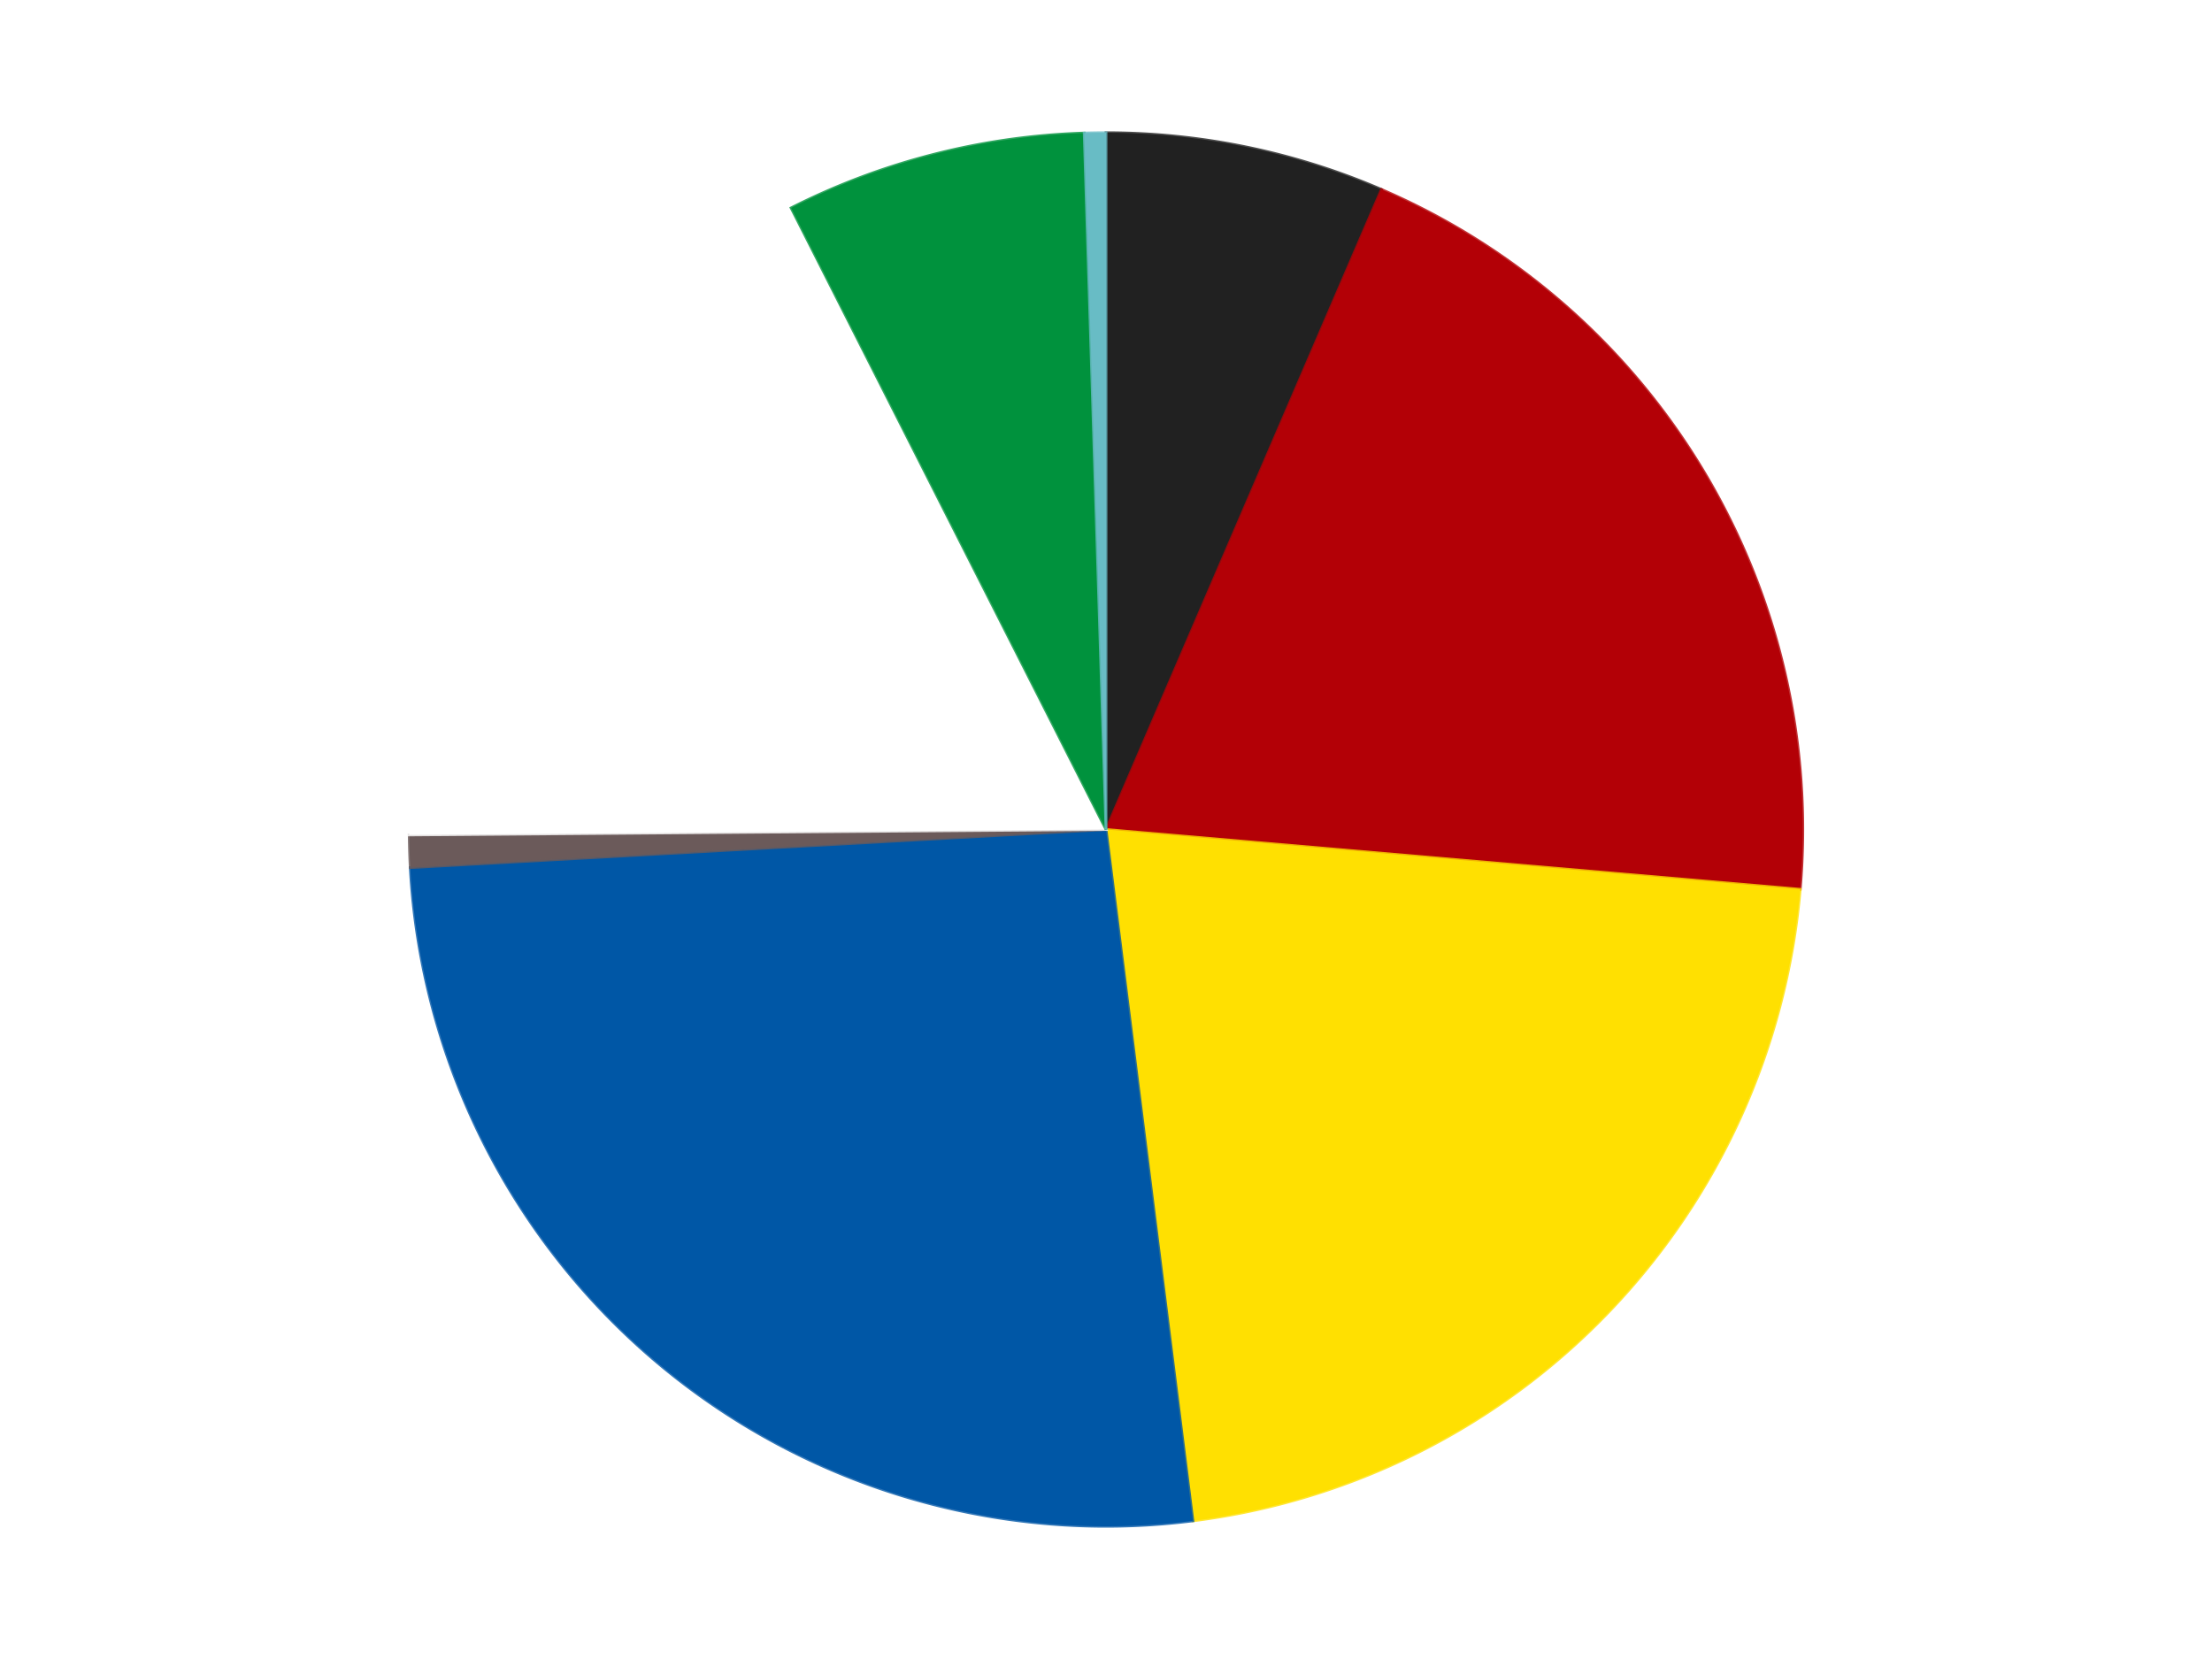
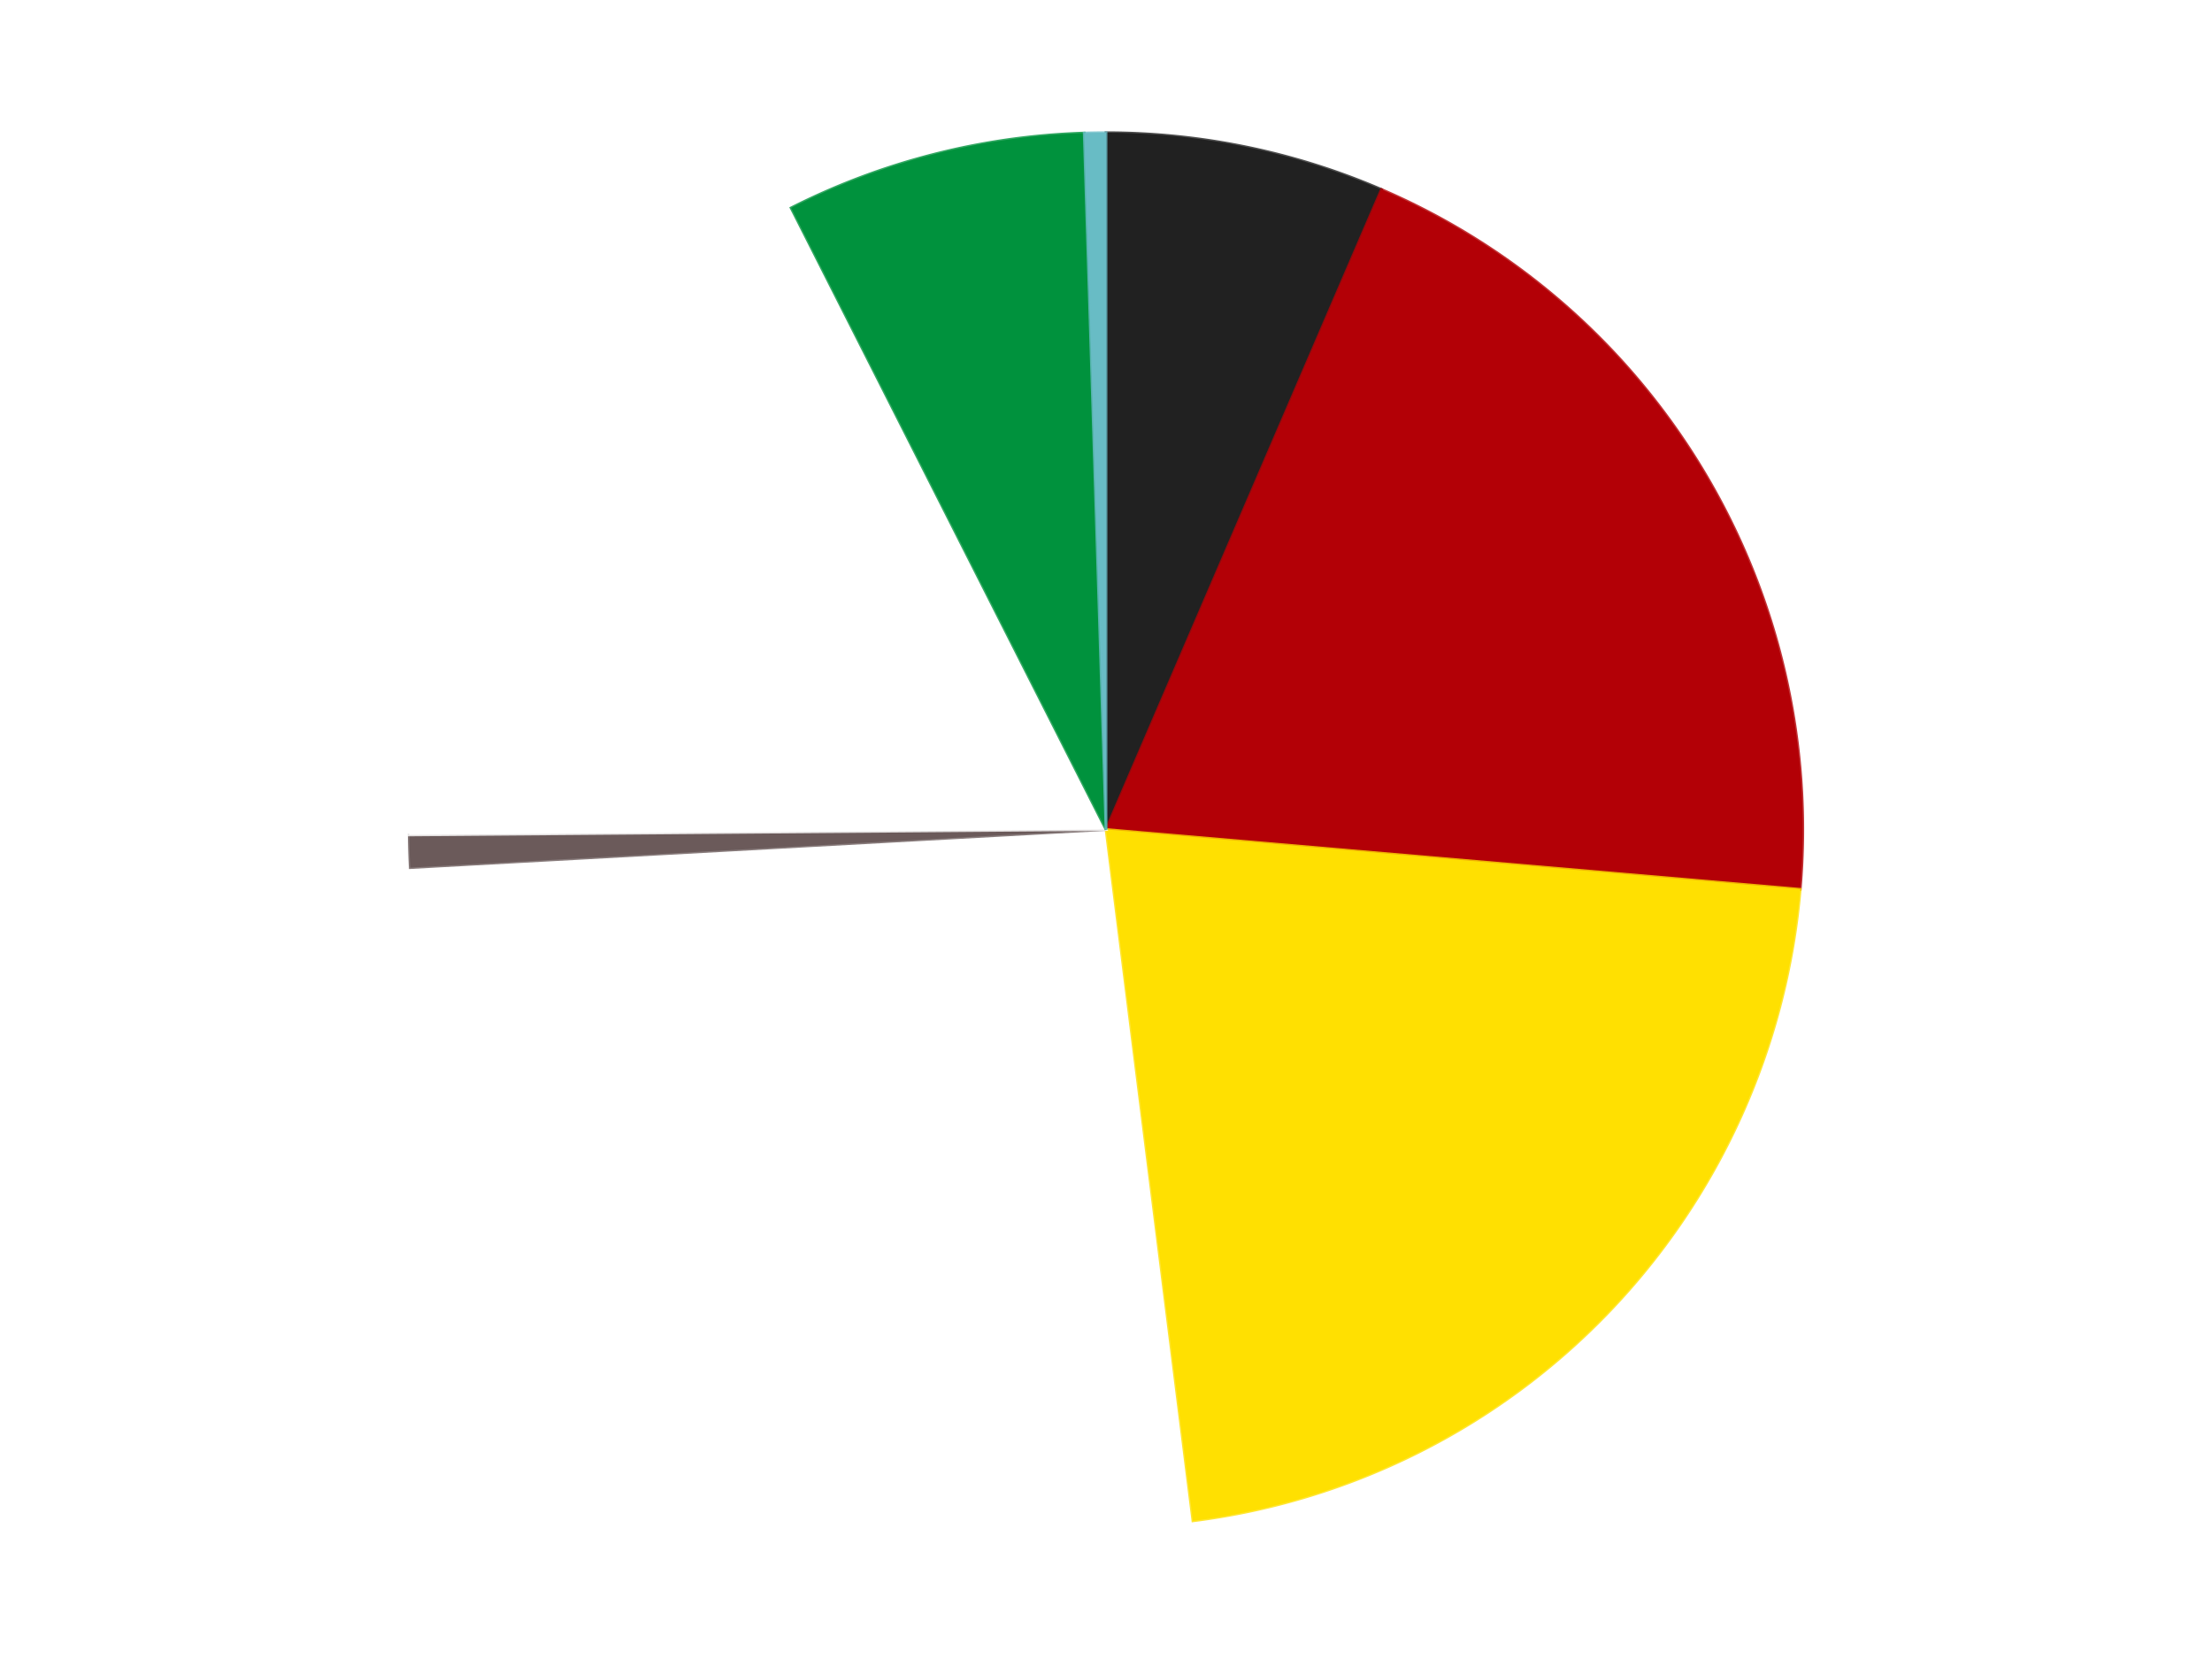
<svg xmlns="http://www.w3.org/2000/svg" xmlns:xlink="http://www.w3.org/1999/xlink" id="chart-6e55a3f8-f3f8-4032-933b-23dd056f1b77" class="pygal-chart" viewBox="0 0 800 600">
  <defs>
    <style type="text/css">#chart-6e55a3f8-f3f8-4032-933b-23dd056f1b77{-webkit-user-select:none;-webkit-font-smoothing:antialiased;font-family:Consolas,"Liberation Mono",Menlo,Courier,monospace}#chart-6e55a3f8-f3f8-4032-933b-23dd056f1b77 .title{font-family:Consolas,"Liberation Mono",Menlo,Courier,monospace;font-size:16px}#chart-6e55a3f8-f3f8-4032-933b-23dd056f1b77 .legends .legend text{font-family:Consolas,"Liberation Mono",Menlo,Courier,monospace;font-size:14px}#chart-6e55a3f8-f3f8-4032-933b-23dd056f1b77 .axis text{font-family:Consolas,"Liberation Mono",Menlo,Courier,monospace;font-size:10px}#chart-6e55a3f8-f3f8-4032-933b-23dd056f1b77 .axis text.major{font-family:Consolas,"Liberation Mono",Menlo,Courier,monospace;font-size:10px}#chart-6e55a3f8-f3f8-4032-933b-23dd056f1b77 .text-overlay text.value{font-family:Consolas,"Liberation Mono",Menlo,Courier,monospace;font-size:16px}#chart-6e55a3f8-f3f8-4032-933b-23dd056f1b77 .text-overlay text.label{font-family:Consolas,"Liberation Mono",Menlo,Courier,monospace;font-size:10px}#chart-6e55a3f8-f3f8-4032-933b-23dd056f1b77 .tooltip{font-family:Consolas,"Liberation Mono",Menlo,Courier,monospace;font-size:14px}#chart-6e55a3f8-f3f8-4032-933b-23dd056f1b77 text.no_data{font-family:Consolas,"Liberation Mono",Menlo,Courier,monospace;font-size:64px}
#chart-6e55a3f8-f3f8-4032-933b-23dd056f1b77{background-color:transparent}#chart-6e55a3f8-f3f8-4032-933b-23dd056f1b77 path,#chart-6e55a3f8-f3f8-4032-933b-23dd056f1b77 line,#chart-6e55a3f8-f3f8-4032-933b-23dd056f1b77 rect,#chart-6e55a3f8-f3f8-4032-933b-23dd056f1b77 circle{-webkit-transition:150ms;-moz-transition:150ms;transition:150ms}#chart-6e55a3f8-f3f8-4032-933b-23dd056f1b77 .graph &gt; .background{fill:transparent}#chart-6e55a3f8-f3f8-4032-933b-23dd056f1b77 .plot &gt; .background{fill:transparent}#chart-6e55a3f8-f3f8-4032-933b-23dd056f1b77 .graph{fill:rgba(0,0,0,.87)}#chart-6e55a3f8-f3f8-4032-933b-23dd056f1b77 text.no_data{fill:rgba(0,0,0,1)}#chart-6e55a3f8-f3f8-4032-933b-23dd056f1b77 .title{fill:rgba(0,0,0,1)}#chart-6e55a3f8-f3f8-4032-933b-23dd056f1b77 .legends .legend text{fill:rgba(0,0,0,.87)}#chart-6e55a3f8-f3f8-4032-933b-23dd056f1b77 .legends .legend:hover text{fill:rgba(0,0,0,1)}#chart-6e55a3f8-f3f8-4032-933b-23dd056f1b77 .axis .line{stroke:rgba(0,0,0,1)}#chart-6e55a3f8-f3f8-4032-933b-23dd056f1b77 .axis .guide.line{stroke:rgba(0,0,0,.54)}#chart-6e55a3f8-f3f8-4032-933b-23dd056f1b77 .axis .major.line{stroke:rgba(0,0,0,.87)}#chart-6e55a3f8-f3f8-4032-933b-23dd056f1b77 .axis text.major{fill:rgba(0,0,0,1)}#chart-6e55a3f8-f3f8-4032-933b-23dd056f1b77 .axis.y .guides:hover .guide.line,#chart-6e55a3f8-f3f8-4032-933b-23dd056f1b77 .line-graph .axis.x .guides:hover .guide.line,#chart-6e55a3f8-f3f8-4032-933b-23dd056f1b77 .stackedline-graph .axis.x .guides:hover .guide.line,#chart-6e55a3f8-f3f8-4032-933b-23dd056f1b77 .xy-graph .axis.x .guides:hover .guide.line{stroke:rgba(0,0,0,1)}#chart-6e55a3f8-f3f8-4032-933b-23dd056f1b77 .axis .guides:hover text{fill:rgba(0,0,0,1)}#chart-6e55a3f8-f3f8-4032-933b-23dd056f1b77 .reactive{fill-opacity:1.0;stroke-opacity:.8;stroke-width:1}#chart-6e55a3f8-f3f8-4032-933b-23dd056f1b77 .ci{stroke:rgba(0,0,0,.87)}#chart-6e55a3f8-f3f8-4032-933b-23dd056f1b77 .reactive.active,#chart-6e55a3f8-f3f8-4032-933b-23dd056f1b77 .active .reactive{fill-opacity:0.6;stroke-opacity:.9;stroke-width:4}#chart-6e55a3f8-f3f8-4032-933b-23dd056f1b77 .ci .reactive.active{stroke-width:1.5}#chart-6e55a3f8-f3f8-4032-933b-23dd056f1b77 .series text{fill:rgba(0,0,0,1)}#chart-6e55a3f8-f3f8-4032-933b-23dd056f1b77 .tooltip rect{fill:transparent;stroke:rgba(0,0,0,1);-webkit-transition:opacity 150ms;-moz-transition:opacity 150ms;transition:opacity 150ms}#chart-6e55a3f8-f3f8-4032-933b-23dd056f1b77 .tooltip .label{fill:rgba(0,0,0,.87)}#chart-6e55a3f8-f3f8-4032-933b-23dd056f1b77 .tooltip .label{fill:rgba(0,0,0,.87)}#chart-6e55a3f8-f3f8-4032-933b-23dd056f1b77 .tooltip .legend{font-size:.8em;fill:rgba(0,0,0,.54)}#chart-6e55a3f8-f3f8-4032-933b-23dd056f1b77 .tooltip .x_label{font-size:.6em;fill:rgba(0,0,0,1)}#chart-6e55a3f8-f3f8-4032-933b-23dd056f1b77 .tooltip .xlink{font-size:.5em;text-decoration:underline}#chart-6e55a3f8-f3f8-4032-933b-23dd056f1b77 .tooltip .value{font-size:1.5em}#chart-6e55a3f8-f3f8-4032-933b-23dd056f1b77 .bound{font-size:.5em}#chart-6e55a3f8-f3f8-4032-933b-23dd056f1b77 .max-value{font-size:.75em;fill:rgba(0,0,0,.54)}#chart-6e55a3f8-f3f8-4032-933b-23dd056f1b77 .map-element{fill:transparent;stroke:rgba(0,0,0,.54) !important}#chart-6e55a3f8-f3f8-4032-933b-23dd056f1b77 .map-element .reactive{fill-opacity:inherit;stroke-opacity:inherit}#chart-6e55a3f8-f3f8-4032-933b-23dd056f1b77 .color-0,#chart-6e55a3f8-f3f8-4032-933b-23dd056f1b77 .color-0 a:visited{stroke:#F44336;fill:#F44336}#chart-6e55a3f8-f3f8-4032-933b-23dd056f1b77 .color-1,#chart-6e55a3f8-f3f8-4032-933b-23dd056f1b77 .color-1 a:visited{stroke:#3F51B5;fill:#3F51B5}#chart-6e55a3f8-f3f8-4032-933b-23dd056f1b77 .color-2,#chart-6e55a3f8-f3f8-4032-933b-23dd056f1b77 .color-2 a:visited{stroke:#009688;fill:#009688}#chart-6e55a3f8-f3f8-4032-933b-23dd056f1b77 .color-3,#chart-6e55a3f8-f3f8-4032-933b-23dd056f1b77 .color-3 a:visited{stroke:#FFC107;fill:#FFC107}#chart-6e55a3f8-f3f8-4032-933b-23dd056f1b77 .color-4,#chart-6e55a3f8-f3f8-4032-933b-23dd056f1b77 .color-4 a:visited{stroke:#FF5722;fill:#FF5722}#chart-6e55a3f8-f3f8-4032-933b-23dd056f1b77 .color-5,#chart-6e55a3f8-f3f8-4032-933b-23dd056f1b77 .color-5 a:visited{stroke:#9C27B0;fill:#9C27B0}#chart-6e55a3f8-f3f8-4032-933b-23dd056f1b77 .color-6,#chart-6e55a3f8-f3f8-4032-933b-23dd056f1b77 .color-6 a:visited{stroke:#03A9F4;fill:#03A9F4}#chart-6e55a3f8-f3f8-4032-933b-23dd056f1b77 .color-7,#chart-6e55a3f8-f3f8-4032-933b-23dd056f1b77 .color-7 a:visited{stroke:#8BC34A;fill:#8BC34A}#chart-6e55a3f8-f3f8-4032-933b-23dd056f1b77 .text-overlay .color-0 text{fill:black}#chart-6e55a3f8-f3f8-4032-933b-23dd056f1b77 .text-overlay .color-1 text{fill:black}#chart-6e55a3f8-f3f8-4032-933b-23dd056f1b77 .text-overlay .color-2 text{fill:black}#chart-6e55a3f8-f3f8-4032-933b-23dd056f1b77 .text-overlay .color-3 text{fill:black}#chart-6e55a3f8-f3f8-4032-933b-23dd056f1b77 .text-overlay .color-4 text{fill:black}#chart-6e55a3f8-f3f8-4032-933b-23dd056f1b77 .text-overlay .color-5 text{fill:black}#chart-6e55a3f8-f3f8-4032-933b-23dd056f1b77 .text-overlay .color-6 text{fill:black}#chart-6e55a3f8-f3f8-4032-933b-23dd056f1b77 .text-overlay .color-7 text{fill:black}
#chart-6e55a3f8-f3f8-4032-933b-23dd056f1b77 text.no_data{text-anchor:middle}#chart-6e55a3f8-f3f8-4032-933b-23dd056f1b77 .guide.line{fill:none}#chart-6e55a3f8-f3f8-4032-933b-23dd056f1b77 .centered{text-anchor:middle}#chart-6e55a3f8-f3f8-4032-933b-23dd056f1b77 .title{text-anchor:middle}#chart-6e55a3f8-f3f8-4032-933b-23dd056f1b77 .legends .legend text{fill-opacity:1}#chart-6e55a3f8-f3f8-4032-933b-23dd056f1b77 .axis.x text{text-anchor:middle}#chart-6e55a3f8-f3f8-4032-933b-23dd056f1b77 .axis.x:not(.web) text[transform]{text-anchor:start}#chart-6e55a3f8-f3f8-4032-933b-23dd056f1b77 .axis.x:not(.web) text[transform].backwards{text-anchor:end}#chart-6e55a3f8-f3f8-4032-933b-23dd056f1b77 .axis.y text{text-anchor:end}#chart-6e55a3f8-f3f8-4032-933b-23dd056f1b77 .axis.y text[transform].backwards{text-anchor:start}#chart-6e55a3f8-f3f8-4032-933b-23dd056f1b77 .axis.y2 text{text-anchor:start}#chart-6e55a3f8-f3f8-4032-933b-23dd056f1b77 .axis.y2 text[transform].backwards{text-anchor:end}#chart-6e55a3f8-f3f8-4032-933b-23dd056f1b77 .axis .guide.line{stroke-dasharray:4,4;stroke:black}#chart-6e55a3f8-f3f8-4032-933b-23dd056f1b77 .axis .major.guide.line{stroke-dasharray:6,6;stroke:black}#chart-6e55a3f8-f3f8-4032-933b-23dd056f1b77 .horizontal .axis.y .guide.line,#chart-6e55a3f8-f3f8-4032-933b-23dd056f1b77 .horizontal .axis.y2 .guide.line,#chart-6e55a3f8-f3f8-4032-933b-23dd056f1b77 .vertical .axis.x .guide.line{opacity:0}#chart-6e55a3f8-f3f8-4032-933b-23dd056f1b77 .horizontal .axis.always_show .guide.line,#chart-6e55a3f8-f3f8-4032-933b-23dd056f1b77 .vertical .axis.always_show .guide.line{opacity:1 !important}#chart-6e55a3f8-f3f8-4032-933b-23dd056f1b77 .axis.y .guides:hover .guide.line,#chart-6e55a3f8-f3f8-4032-933b-23dd056f1b77 .axis.y2 .guides:hover .guide.line,#chart-6e55a3f8-f3f8-4032-933b-23dd056f1b77 .axis.x .guides:hover .guide.line{opacity:1}#chart-6e55a3f8-f3f8-4032-933b-23dd056f1b77 .axis .guides:hover text{opacity:1}#chart-6e55a3f8-f3f8-4032-933b-23dd056f1b77 .nofill{fill:none}#chart-6e55a3f8-f3f8-4032-933b-23dd056f1b77 .subtle-fill{fill-opacity:.2}#chart-6e55a3f8-f3f8-4032-933b-23dd056f1b77 .dot{stroke-width:1px;fill-opacity:1;stroke-opacity:1}#chart-6e55a3f8-f3f8-4032-933b-23dd056f1b77 .dot.active{stroke-width:5px}#chart-6e55a3f8-f3f8-4032-933b-23dd056f1b77 .dot.negative{fill:transparent}#chart-6e55a3f8-f3f8-4032-933b-23dd056f1b77 text,#chart-6e55a3f8-f3f8-4032-933b-23dd056f1b77 tspan{stroke:none !important}#chart-6e55a3f8-f3f8-4032-933b-23dd056f1b77 .series text.active{opacity:1}#chart-6e55a3f8-f3f8-4032-933b-23dd056f1b77 .tooltip rect{fill-opacity:.95;stroke-width:.5}#chart-6e55a3f8-f3f8-4032-933b-23dd056f1b77 .tooltip text{fill-opacity:1}#chart-6e55a3f8-f3f8-4032-933b-23dd056f1b77 .showable{visibility:hidden}#chart-6e55a3f8-f3f8-4032-933b-23dd056f1b77 .showable.shown{visibility:visible}#chart-6e55a3f8-f3f8-4032-933b-23dd056f1b77 .gauge-background{fill:rgba(229,229,229,1);stroke:none}#chart-6e55a3f8-f3f8-4032-933b-23dd056f1b77 .bg-lines{stroke:transparent;stroke-width:2px}</style>
    <script type="text/javascript">window.pygal = window.pygal || {};window.pygal.config = window.pygal.config || {};window.pygal.config['6e55a3f8-f3f8-4032-933b-23dd056f1b77'] = {"allow_interruptions": false, "box_mode": "extremes", "classes": ["pygal-chart"], "css": ["file://style.css", "file://graph.css"], "defs": [], "disable_xml_declaration": false, "dots_size": 2.5, "dynamic_print_values": false, "explicit_size": false, "fill": false, "force_uri_protocol": "https", "formatter": null, "half_pie": false, "height": 600, "include_x_axis": false, "inner_radius": 0, "interpolate": null, "interpolation_parameters": {}, "interpolation_precision": 250, "inverse_y_axis": false, "js": ["//kozea.github.io/pygal.js/2.0.x/pygal-tooltips.min.js"], "legend_at_bottom": false, "legend_at_bottom_columns": null, "legend_box_size": 12, "logarithmic": false, "margin": 20, "margin_bottom": null, "margin_left": null, "margin_right": null, "margin_top": null, "max_scale": 16, "min_scale": 4, "missing_value_fill_truncation": "x", "no_data_text": "No data", "no_prefix": false, "order_min": null, "pretty_print": false, "print_labels": false, "print_values": false, "print_values_position": "center", "print_zeroes": true, "range": null, "rounded_bars": null, "secondary_range": null, "show_dots": true, "show_legend": false, "show_minor_x_labels": true, "show_minor_y_labels": true, "show_only_major_dots": false, "show_x_guides": false, "show_x_labels": true, "show_y_guides": true, "show_y_labels": true, "spacing": 10, "stack_from_top": false, "strict": false, "stroke": true, "stroke_style": null, "style": {"background": "transparent", "ci_colors": [], "colors": ["#F44336", "#3F51B5", "#009688", "#FFC107", "#FF5722", "#9C27B0", "#03A9F4", "#8BC34A", "#FF9800", "#E91E63", "#2196F3", "#4CAF50", "#FFEB3B", "#673AB7", "#00BCD4", "#CDDC39", "#9E9E9E", "#607D8B"], "dot_opacity": "1", "font_family": "Consolas, \"Liberation Mono\", Menlo, Courier, monospace", "foreground": "rgba(0, 0, 0, .87)", "foreground_strong": "rgba(0, 0, 0, 1)", "foreground_subtle": "rgba(0, 0, 0, .54)", "guide_stroke_color": "black", "guide_stroke_dasharray": "4,4", "label_font_family": "Consolas, \"Liberation Mono\", Menlo, Courier, monospace", "label_font_size": 10, "legend_font_family": "Consolas, \"Liberation Mono\", Menlo, Courier, monospace", "legend_font_size": 14, "major_guide_stroke_color": "black", "major_guide_stroke_dasharray": "6,6", "major_label_font_family": "Consolas, \"Liberation Mono\", Menlo, Courier, monospace", "major_label_font_size": 10, "no_data_font_family": "Consolas, \"Liberation Mono\", Menlo, Courier, monospace", "no_data_font_size": 64, "opacity": "1.0", "opacity_hover": "0.6", "plot_background": "transparent", "stroke_opacity": ".8", "stroke_opacity_hover": ".9", "stroke_width": "1", "stroke_width_hover": "4", "title_font_family": "Consolas, \"Liberation Mono\", Menlo, Courier, monospace", "title_font_size": 16, "tooltip_font_family": "Consolas, \"Liberation Mono\", Menlo, Courier, monospace", "tooltip_font_size": 14, "transition": "150ms", "value_background": "rgba(229, 229, 229, 1)", "value_colors": [], "value_font_family": "Consolas, \"Liberation Mono\", Menlo, Courier, monospace", "value_font_size": 16, "value_label_font_family": "Consolas, \"Liberation Mono\", Menlo, Courier, monospace", "value_label_font_size": 10}, "title": null, "tooltip_border_radius": 0, "tooltip_fancy_mode": true, "truncate_label": null, "truncate_legend": null, "width": 800, "x_label_rotation": 0, "x_labels": null, "x_labels_major": null, "x_labels_major_count": null, "x_labels_major_every": null, "x_title": null, "xrange": null, "y_label_rotation": 0, "y_labels": null, "y_labels_major": null, "y_labels_major_count": null, "y_labels_major_every": null, "y_title": null, "zero": 0, "legends": ["Black", "Red", "Yellow", "Blue", "Dark Gray", "White", "Green", "Trans-Light Blue"]}</script>
    <script type="text/javascript" xlink:href="https://kozea.github.io/pygal.js/2.0.x/pygal-tooltips.min.js" />
  </defs>
  <title>Pygal</title>
  <g class="graph pie-graph vertical">
    <rect x="0" y="0" width="800" height="600" class="background" />
    <g transform="translate(20, 20)" class="plot">
      <rect x="0" y="0" width="760" height="560" class="background" />
      <g class="series serie-0 color-0">
        <g class="slices">
          <g class="slice" style="fill: #212121; stroke: #212121">
            <path d="M380 28 A252 252 0 0 1 479.611 48.523 L380 280 A0 0 0 0 0 380 280 z" class="slice reactive tooltip-trigger" />
            <desc class="value">26</desc>
            <desc class="x centered">405.4258375222953</desc>
            <desc class="y centered">156.59203110702356</desc>
          </g>
        </g>
      </g>
      <g class="series serie-1 color-1">
        <g class="slices">
          <g class="slice" style="fill: #B30006; stroke: #B30006">
            <path d="M479.611 48.523 A252 252 0 0 1 631.069 301.636 L380 280 A0 0 0 0 0 380 280 z" class="slice reactive tooltip-trigger" />
            <desc class="value">80</desc>
            <desc class="x centered">488.1212345202682</desc>
            <desc class="y centered">215.3022516171299</desc>
          </g>
        </g>
      </g>
      <g class="series serie-2 color-2">
        <g class="slices">
          <g class="slice" style="fill: #FFE001; stroke: #FFE001">
            <path d="M631.069 301.636 A252 252 0 0 1 411.428 530.033 L380 280 A0 0 0 0 0 380 280 z" class="slice reactive tooltip-trigger" />
            <desc class="value">87</desc>
            <desc class="x centered">470.81902190018957</desc>
            <desc class="y centered">367.3378798751887</desc>
          </g>
        </g>
      </g>
      <g class="series serie-3 color-3">
        <g class="slices">
          <g class="slice" style="fill: #0057A6; stroke: #0057A6">
-             <path d="M411.428 530.033 A252 252 0 0 1 128.377 293.779 L380 280 A0 0 0 0 0 380 280 z" class="slice reactive tooltip-trigger" />
            <desc class="value">105</desc>
            <desc class="x centered">299.2604714712888</desc>
            <desc class="y centered">376.7322517724126</desc>
          </g>
        </g>
      </g>
      <g class="series serie-4 color-4">
        <g class="slices">
          <g class="slice" style="fill: #6B5A5A; stroke: #6B5A5A">
            <path d="M128.377 293.779 A252 252 0 0 1 128.008 281.969 L380 280 A0 0 0 0 0 380 280 z" class="slice reactive tooltip-trigger" />
            <desc class="value">3</desc>
            <desc class="x centered">254.0615563423413</desc>
            <desc class="y centered">283.93807174728</desc>
          </g>
        </g>
      </g>
      <g class="series serie-5 color-5">
        <g class="slices">
          <g class="slice" style="fill: #FFFFFF; stroke: #FFFFFF">
            <path d="M128.008 281.969 A252 252 0 0 1 266.121 55.199 L380 280 A0 0 0 0 0 380 280 z" class="slice reactive tooltip-trigger" />
            <desc class="value">71</desc>
            <desc class="x centered">272.38766884137203</desc>
            <desc class="y centered">214.45927843999743</desc>
          </g>
        </g>
      </g>
      <g class="series serie-6 color-6">
        <g class="slices">
          <g class="slice" style="fill: #00923D; stroke: #00923D">
            <path d="M266.121 55.199 A252 252 0 0 1 372.124 28.123 L380 280 A0 0 0 0 0 380 280 z" class="slice reactive tooltip-trigger" />
            <desc class="value">28</desc>
            <desc class="x centered">348.81769752337436</desc>
            <desc class="y centered">157.91943638622803</desc>
          </g>
        </g>
      </g>
      <g class="series serie-7 color-7">
        <g class="slices">
          <g class="slice" style="fill: #68BCC5; stroke: #68BCC5">
            <path d="M372.124 28.123 A252 252 0 0 1 380 28 L380 280 A0 0 0 0 0 380 280 z" class="slice reactive tooltip-trigger" />
            <desc class="value">2</desc>
            <desc class="x centered">378.0307235929148</desc>
            <desc class="y centered">154.0153900254777</desc>
          </g>
        </g>
      </g>
    </g>
    <g class="titles" />
    <g transform="translate(20, 20)" class="plot overlay">
      <g class="series serie-0 color-0" />
      <g class="series serie-1 color-1" />
      <g class="series serie-2 color-2" />
      <g class="series serie-3 color-3" />
      <g class="series serie-4 color-4" />
      <g class="series serie-5 color-5" />
      <g class="series serie-6 color-6" />
      <g class="series serie-7 color-7" />
    </g>
    <g transform="translate(20, 20)" class="plot text-overlay">
      <g class="series serie-0 color-0" />
      <g class="series serie-1 color-1" />
      <g class="series serie-2 color-2" />
      <g class="series serie-3 color-3" />
      <g class="series serie-4 color-4" />
      <g class="series serie-5 color-5" />
      <g class="series serie-6 color-6" />
      <g class="series serie-7 color-7" />
    </g>
    <g transform="translate(20, 20)" class="plot tooltip-overlay">
      <g transform="translate(0 0)" style="opacity: 0" class="tooltip">
        <rect rx="0" ry="0" width="0" height="0" class="tooltip-box" />
        <g class="text" />
      </g>
    </g>
  </g>
</svg>